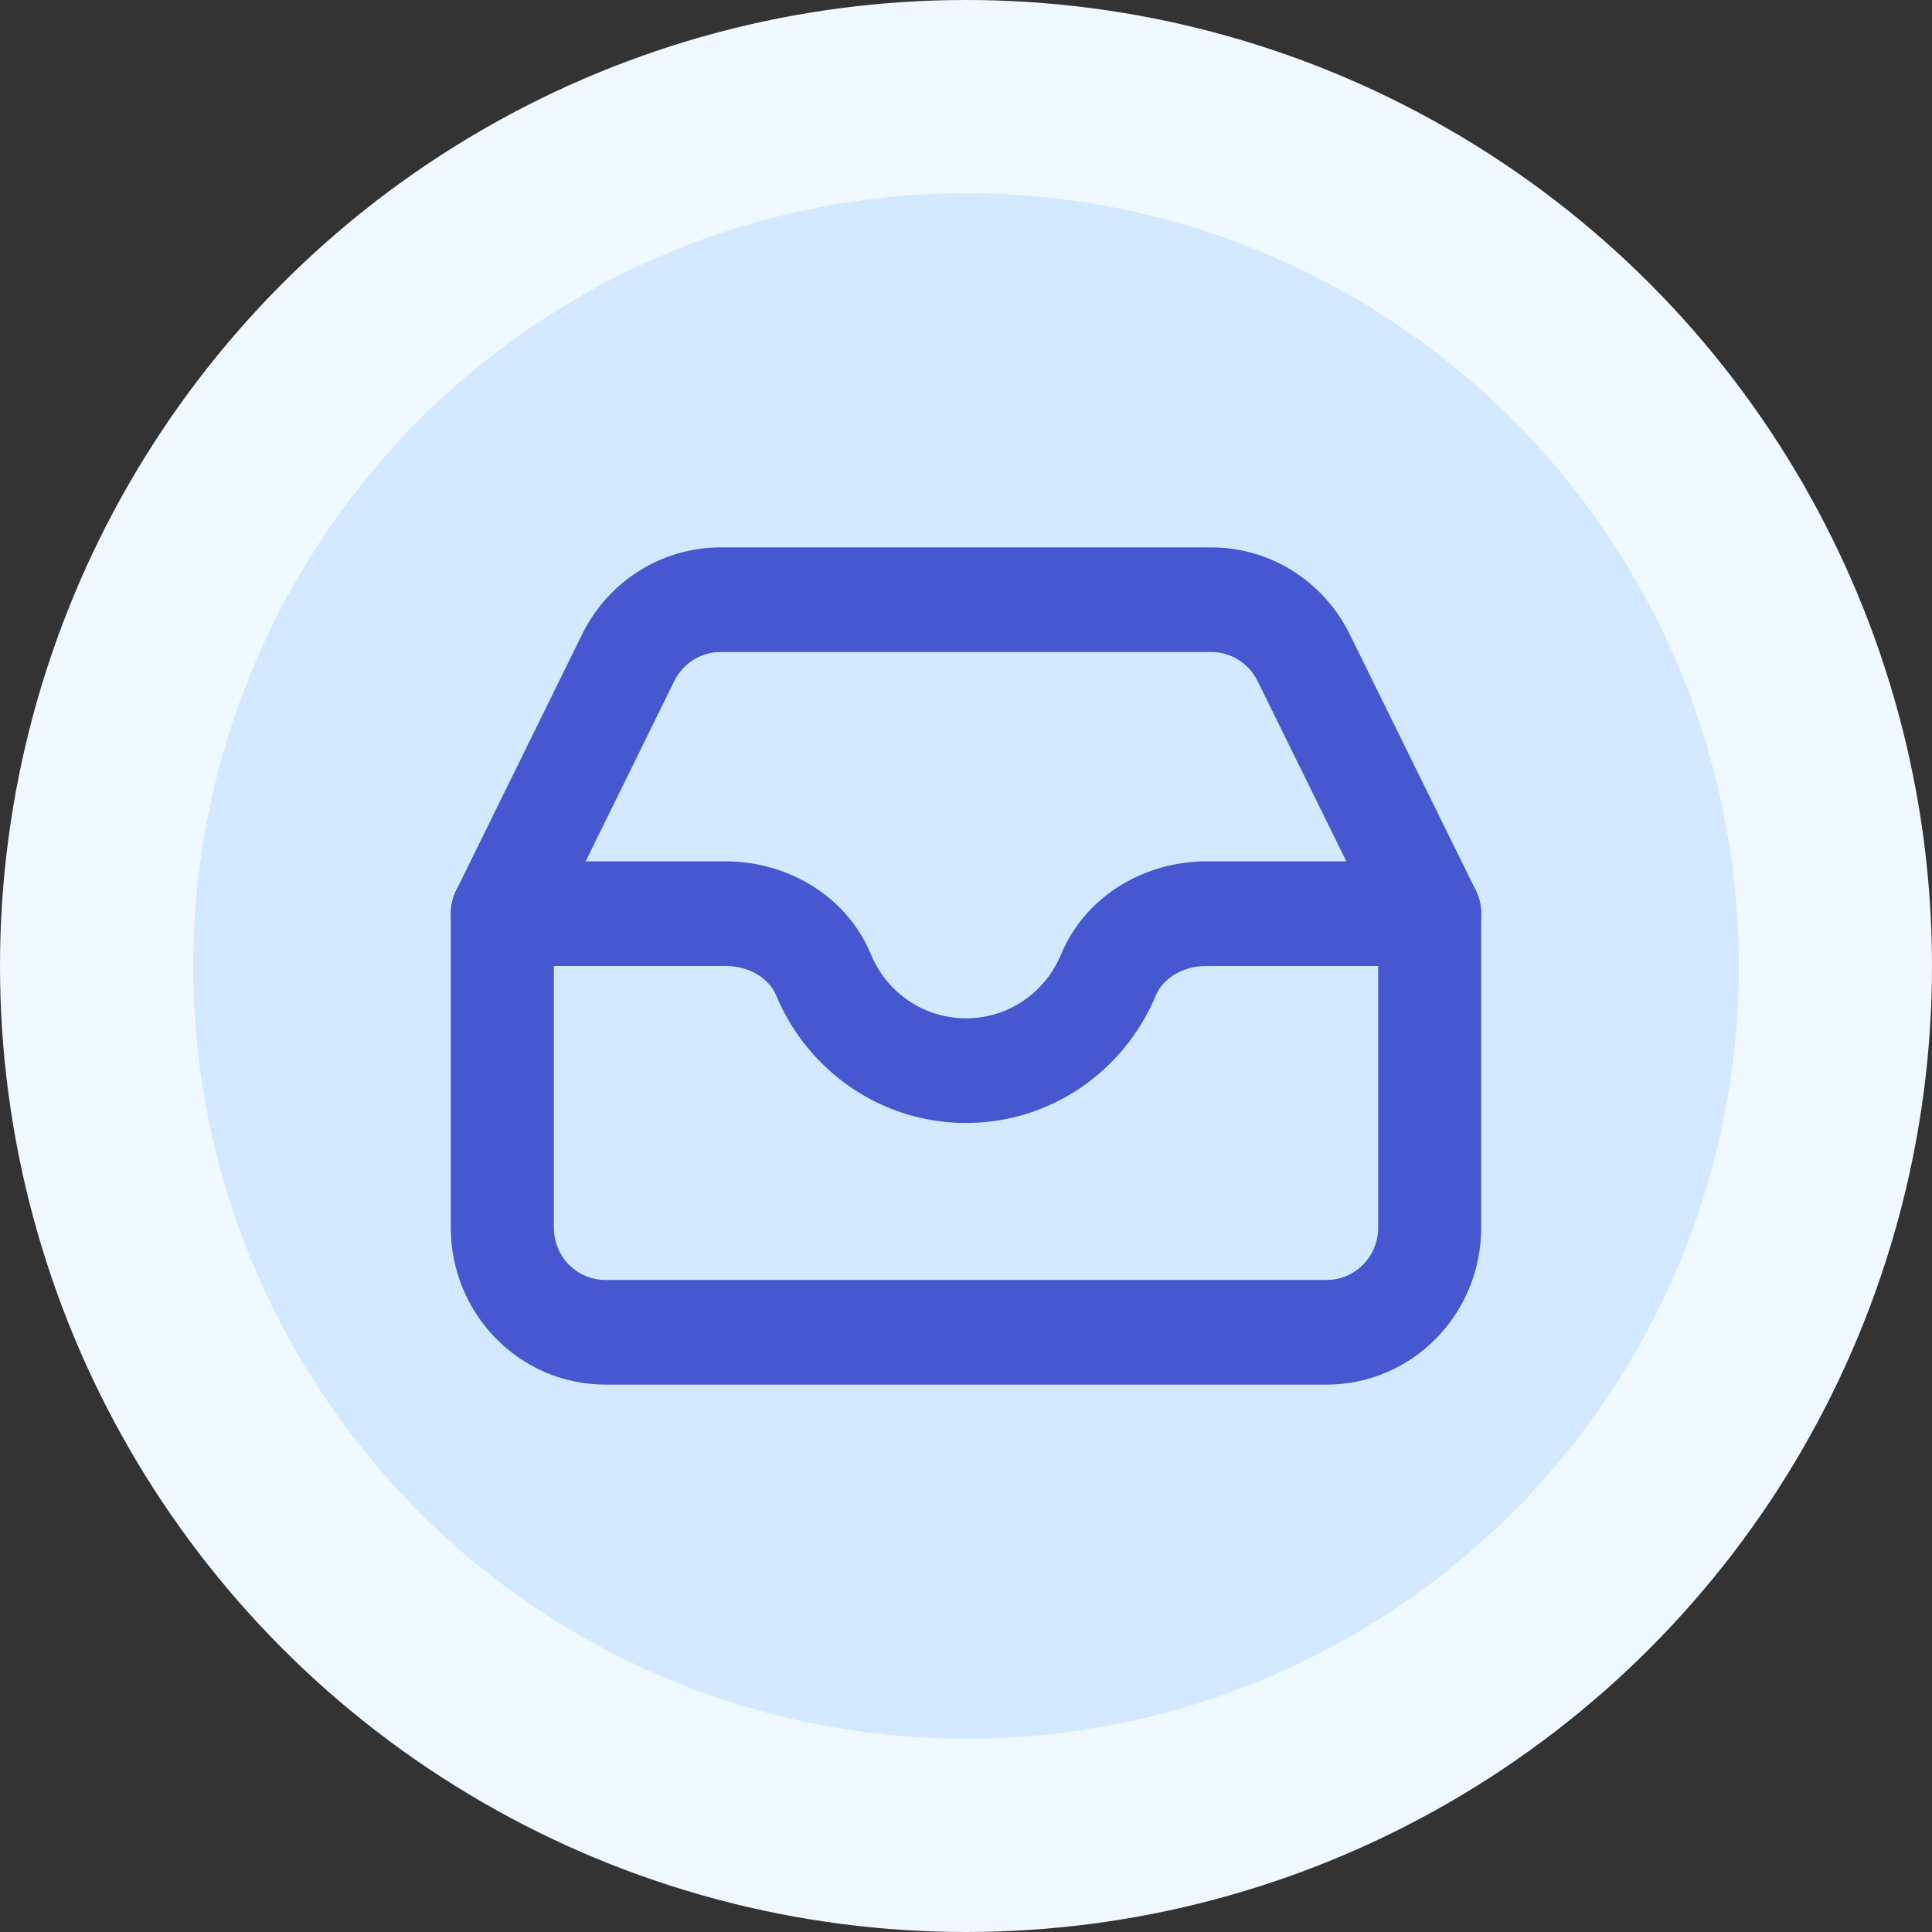
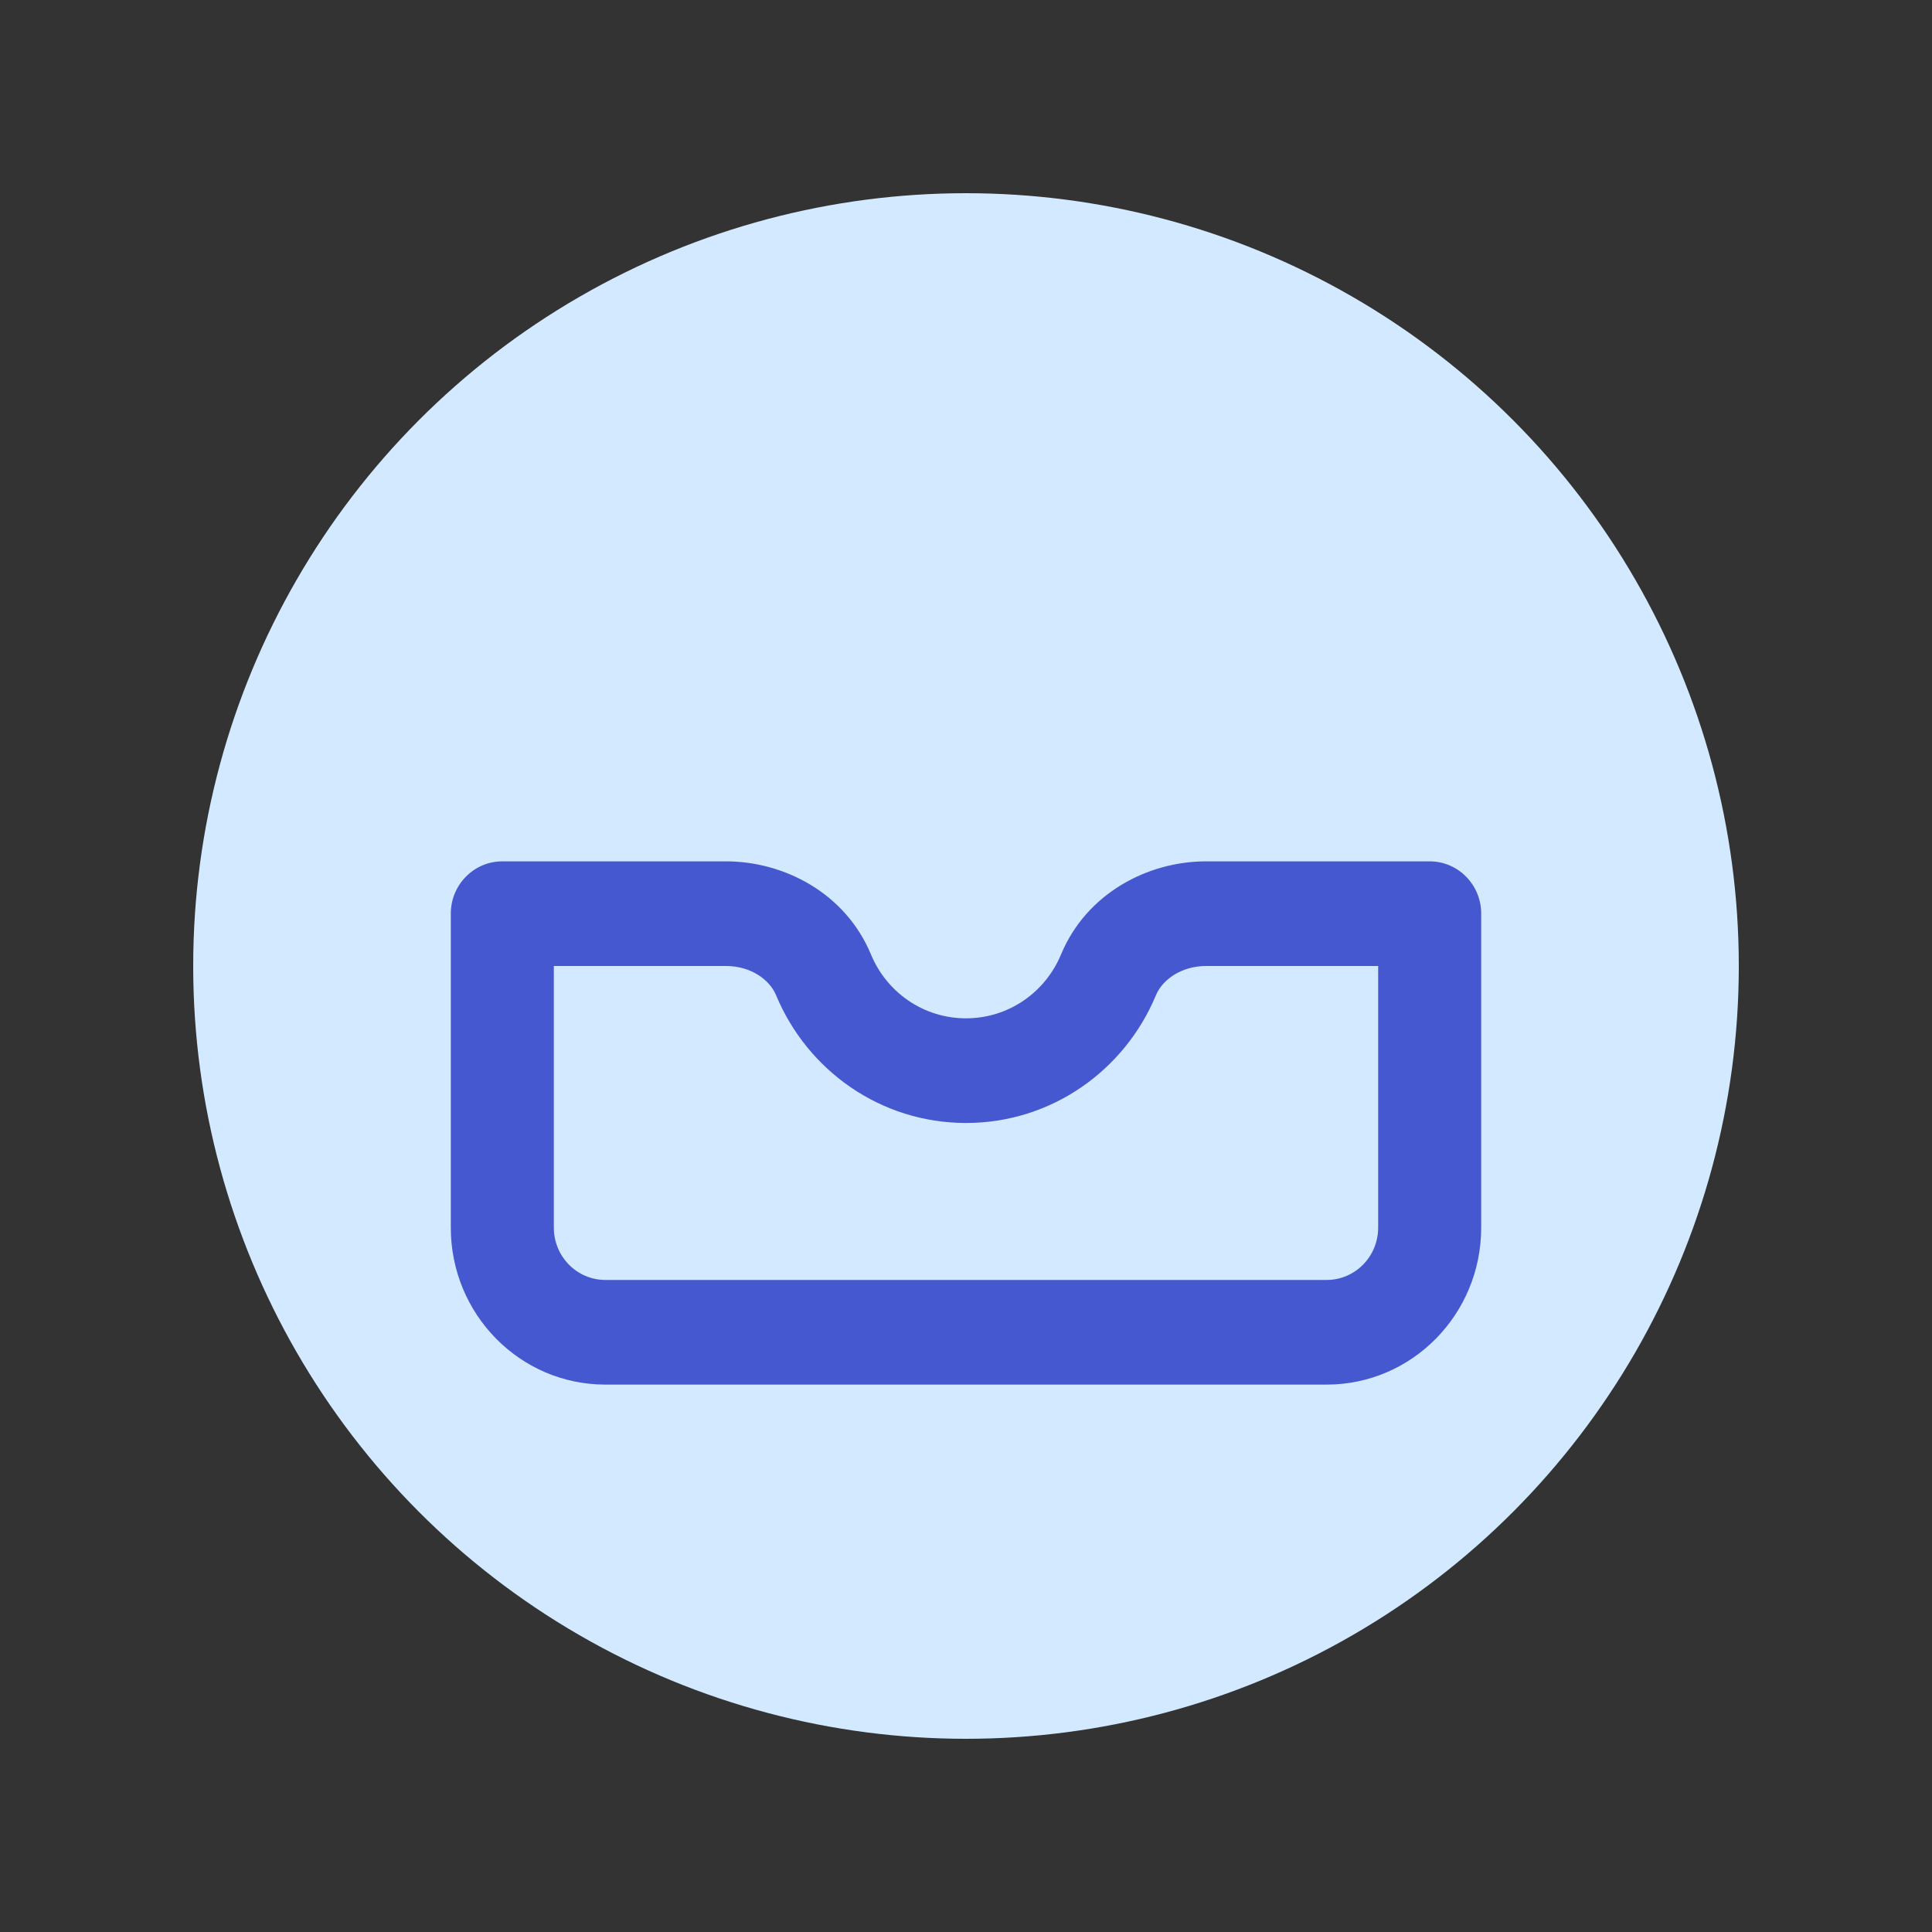
<svg xmlns="http://www.w3.org/2000/svg" width="60" height="60" viewBox="0 0 60 60" fill="none">
  <rect x="0" y="0" width="60" height="60" fill="#333333" stroke="none" />
-   <circle cx="30" cy="30" r="30" fill="#F0F9FF" />
  <circle cx="30" cy="30" r="24" fill="#D2E9FF" />
  <path fill-rule="evenodd" clip-rule="evenodd" d="M14 28.375C14 27.477 14.717 26.75 15.6 26.75H22.544C24.348 26.75 26.255 27.732 27.05 29.644C27.535 30.812 28.671 31.625 30 31.625C31.329 31.625 32.465 30.812 32.95 29.644L32.951 29.642C33.745 27.738 35.649 26.75 37.456 26.75H44.4C45.283 26.75 46 27.477 46 28.375V38.125C46 40.818 43.851 43 41.2 43H18.8C16.149 43 14 40.818 14 38.125V28.375ZM17.2 30V38.125C17.2 39.023 17.916 39.75 18.8 39.75H41.2C42.084 39.75 42.8 39.023 42.8 38.125V30H37.456C36.695 30 36.103 30.417 35.898 30.909C34.927 33.243 32.654 34.875 30 34.875C27.346 34.875 25.073 33.243 24.102 30.908C23.897 30.415 23.308 30 22.544 30H17.2Z" fill="#4558CF" />
-   <path fill-rule="evenodd" clip-rule="evenodd" d="M18.082 19.692C18.897 18.042 20.558 17 22.376 17H37.62C39.438 17 41.099 18.042 41.914 19.692L41.915 19.694L45.831 27.648C46.226 28.451 45.906 29.427 45.115 29.828C44.325 30.23 43.364 29.904 42.969 29.102L39.054 21.149C39.054 21.149 39.053 21.149 39.053 21.148C38.78 20.597 38.226 20.25 37.62 20.25H22.376C21.77 20.25 21.216 20.597 20.943 21.148C20.943 21.149 20.942 21.149 20.942 21.149L17.032 29.101C16.637 29.904 15.676 30.23 14.885 29.829C14.095 29.428 13.774 28.452 14.169 27.649L18.082 19.692Z" fill="#4558CF" />
</svg>